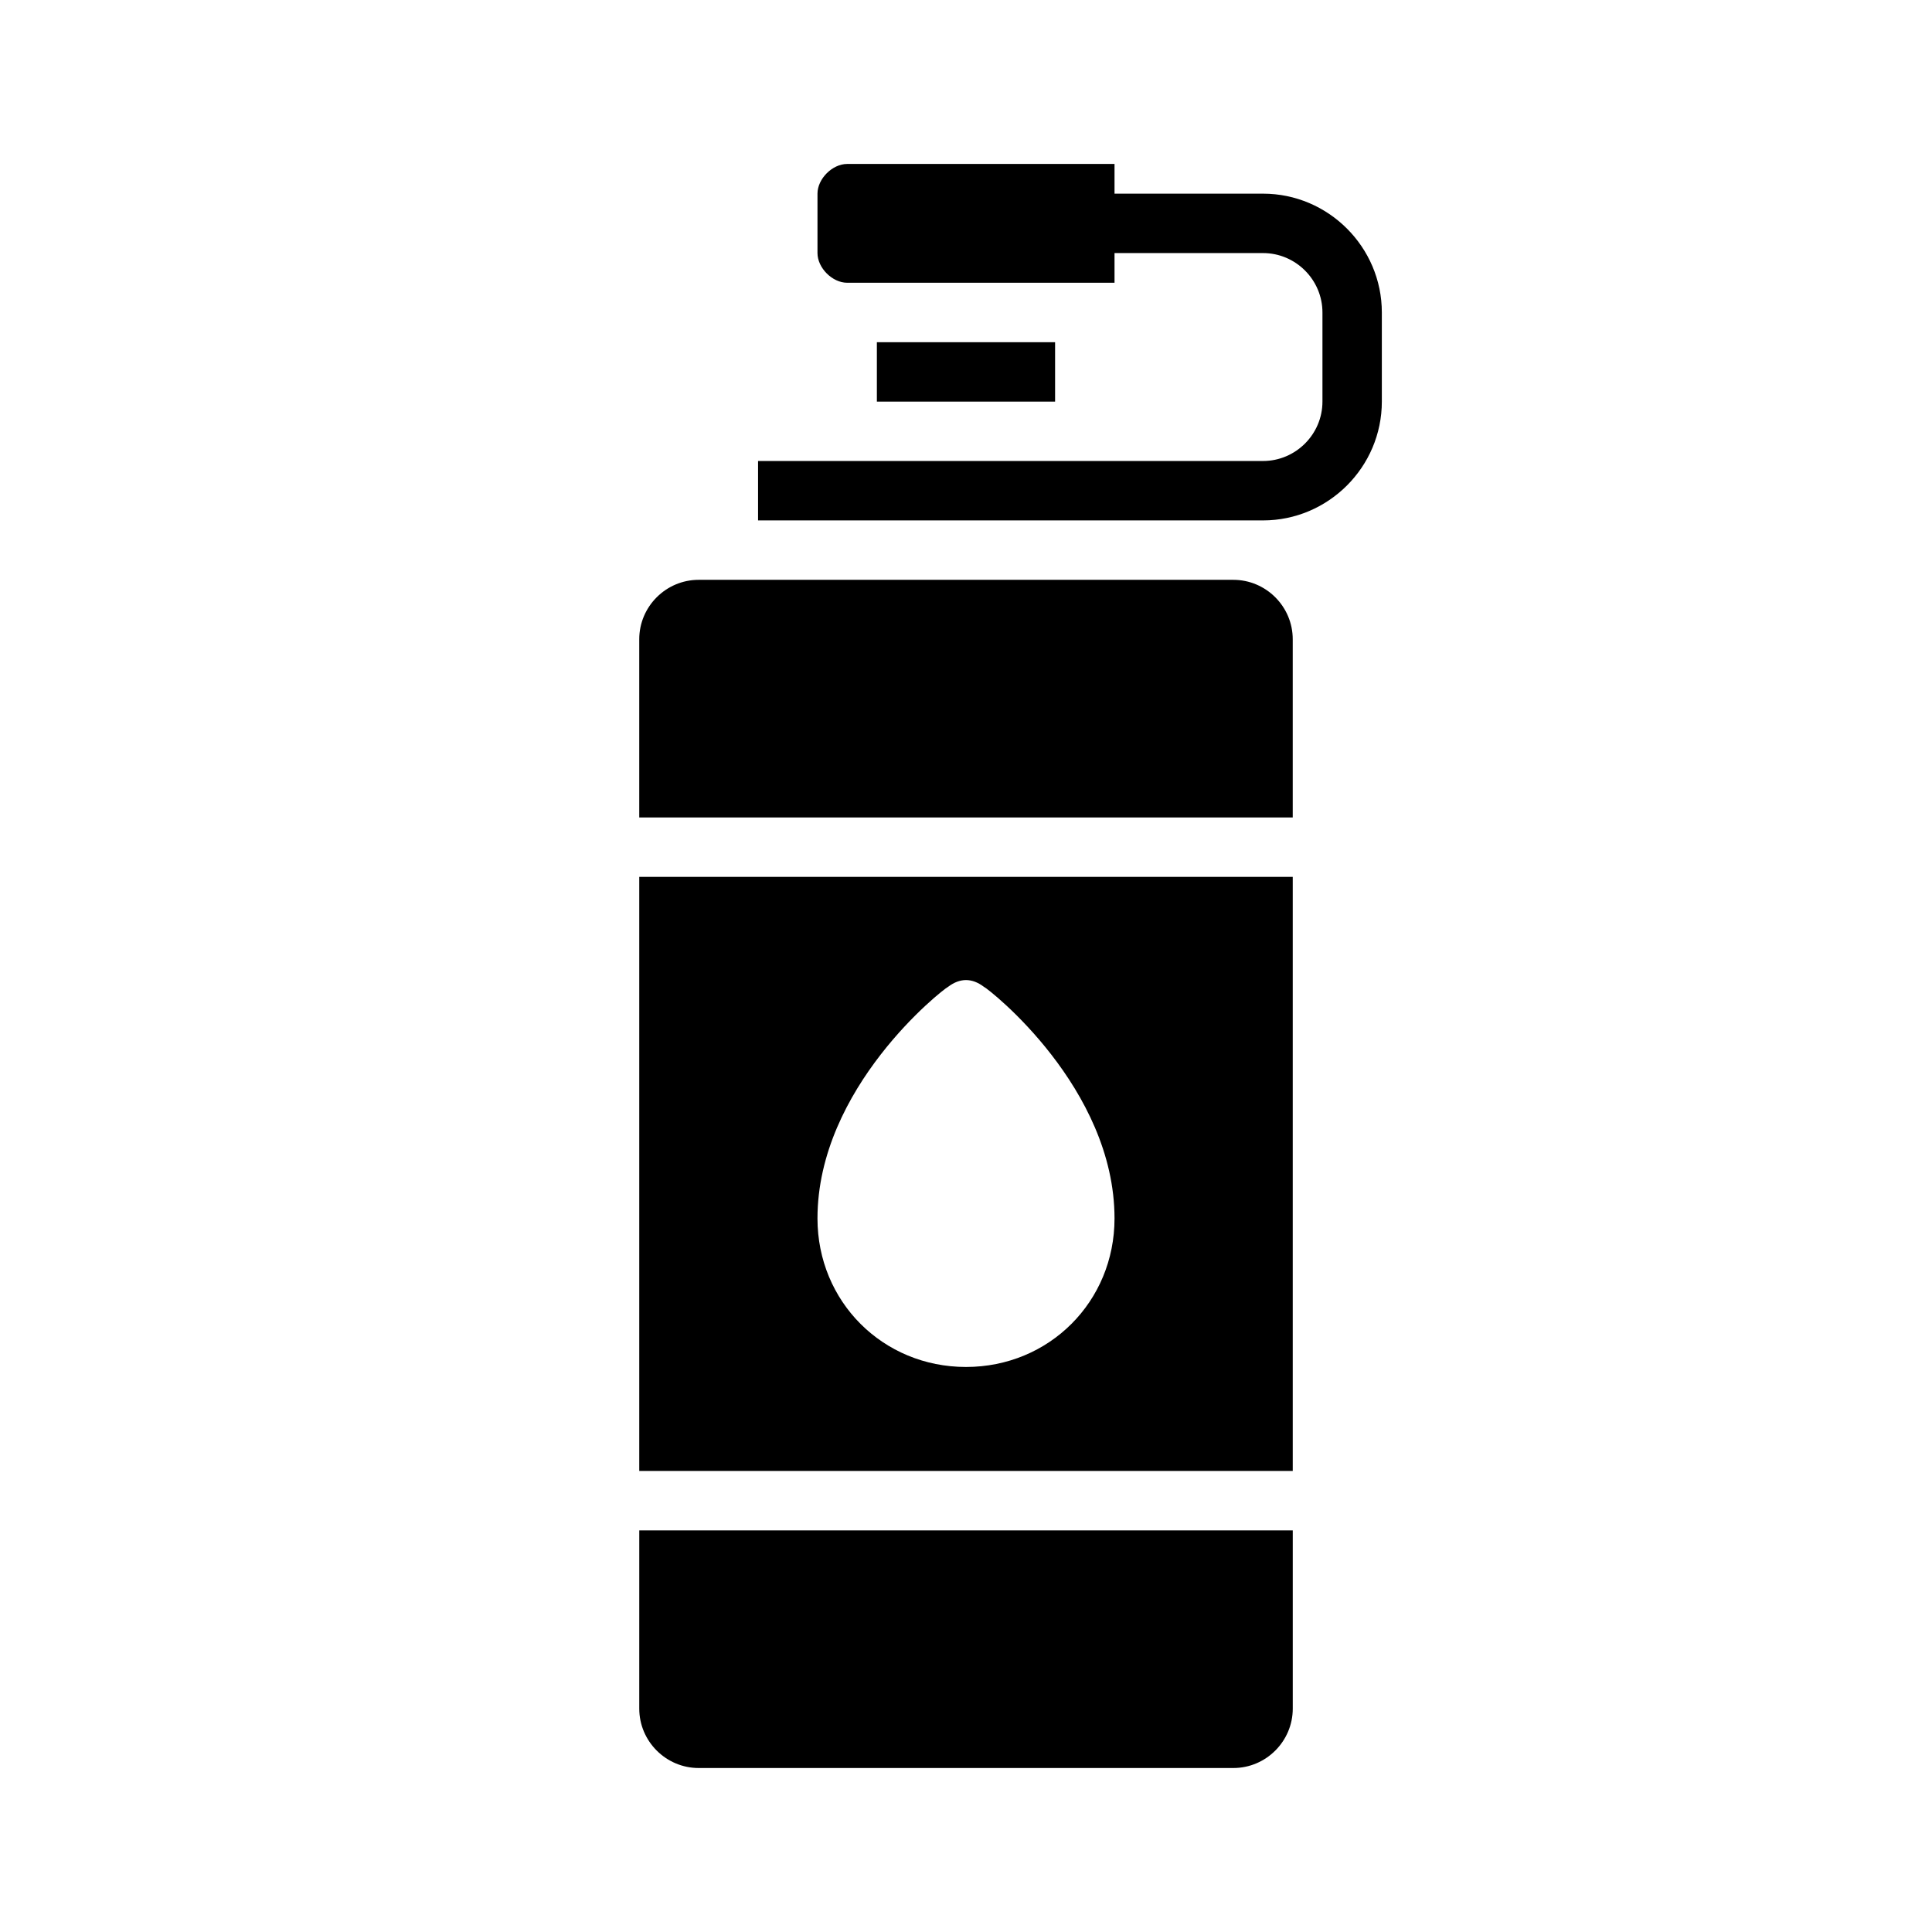
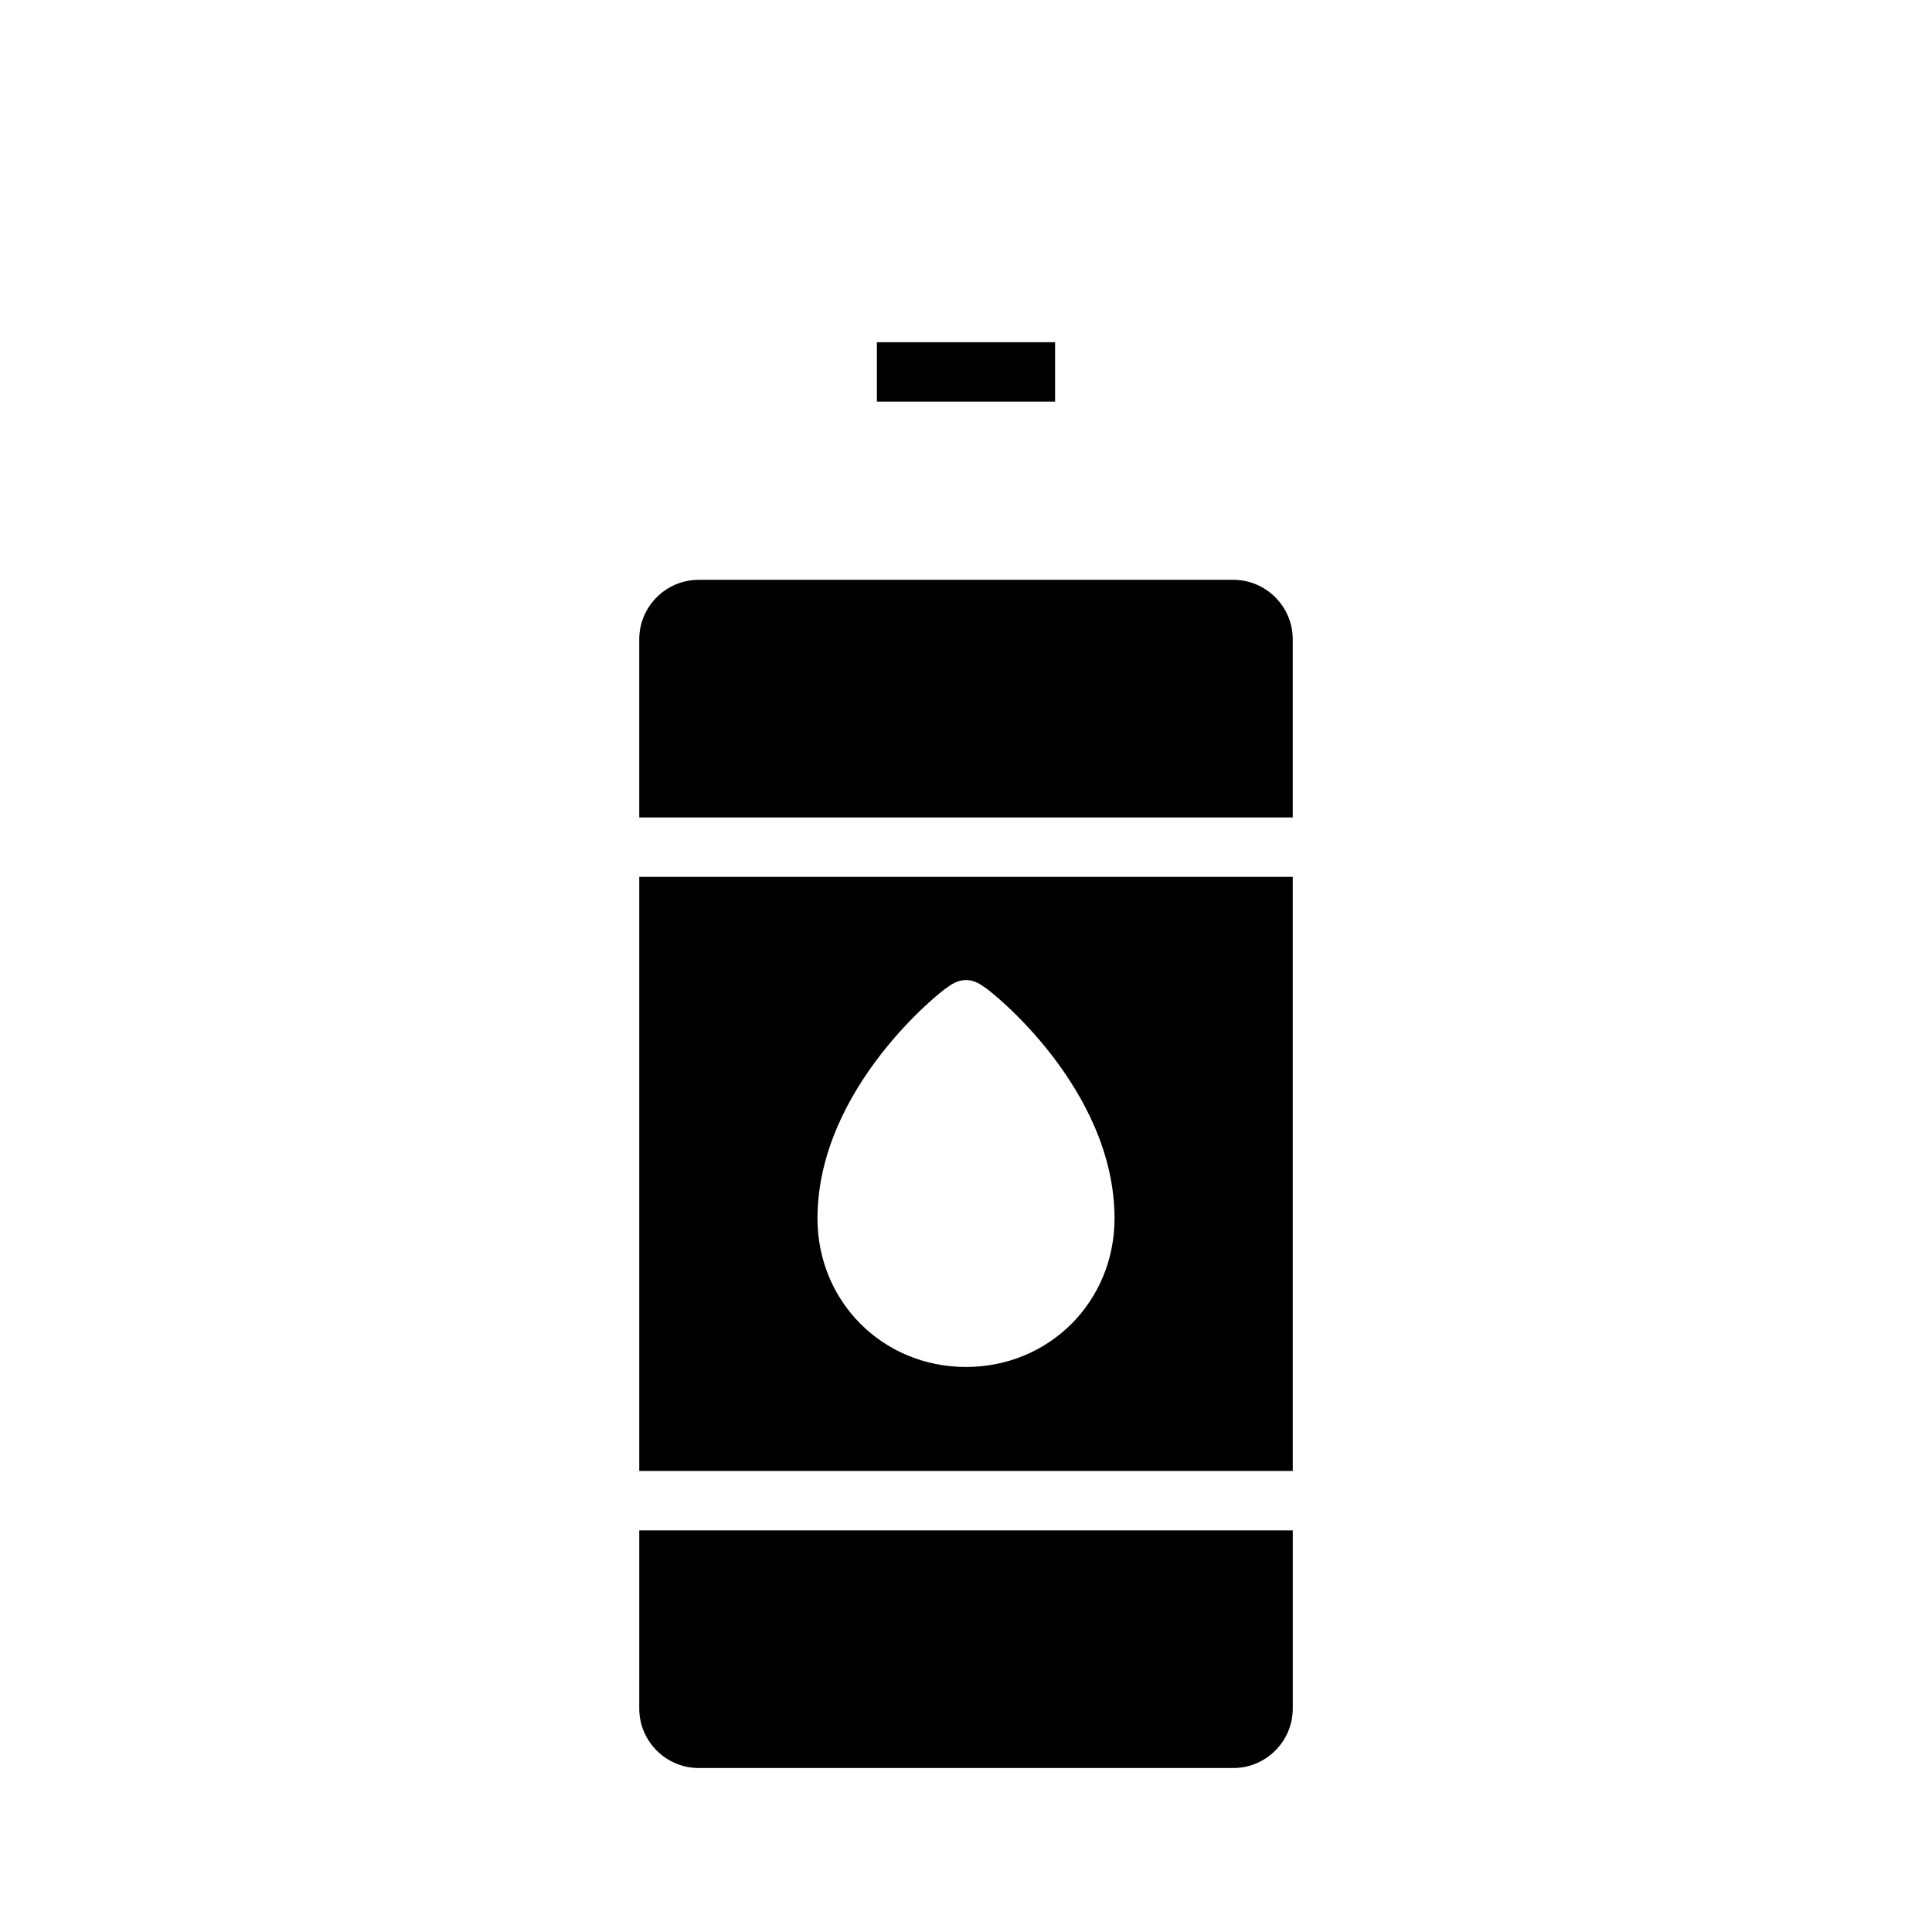
<svg xmlns="http://www.w3.org/2000/svg" fill="#000000" width="800px" height="800px" version="1.1" viewBox="144 144 512 512">
  <g>
-     <path d="m478.72 195.32h-39.359v-7.871h-70.848c-3.938 0-7.871 3.938-7.871 7.871v15.742c0 3.938 3.938 7.871 7.871 7.871h70.848v-7.867h39.359c8.66 0 15.742 7.086 15.742 15.742v23.617c0 8.66-7.086 15.742-15.742 15.742h-26.766l-107.06 0.004v15.742h133.82c17.32 0 31.488-14.168 31.488-31.488v-23.617c0-17.316-14.168-31.488-31.488-31.488z" />
-     <path d="m313.41 596.8c0 8.66 7.086 15.742 15.742 15.742h141.7c8.66 0 15.742-7.086 15.742-15.742v-47.23l-173.18-0.004z" />
+     <path d="m313.41 596.8c0 8.66 7.086 15.742 15.742 15.742h141.7c8.66 0 15.742-7.086 15.742-15.742v-47.23l-173.18-0.004" />
    <path d="m376.38 234.69h47.23v15.742h-47.23z" />
    <path d="m470.85 297.66h-141.7c-8.66 0-15.742 7.086-15.742 15.742v47.23h173.18v-47.23c0-8.66-7.082-15.742-15.742-15.742z" />
    <path d="m313.41 533.82h173.18v-157.44h-173.18zm81.867-128.32c3.148-2.363 6.297-2.363 9.445 0 1.574 0.789 34.637 26.766 34.637 61.402 0 22.043-17.32 39.359-39.359 39.359-22.043 0-39.359-17.32-39.359-39.359 0-34.637 33.062-60.613 34.637-61.402z" />
  </g>
</svg>